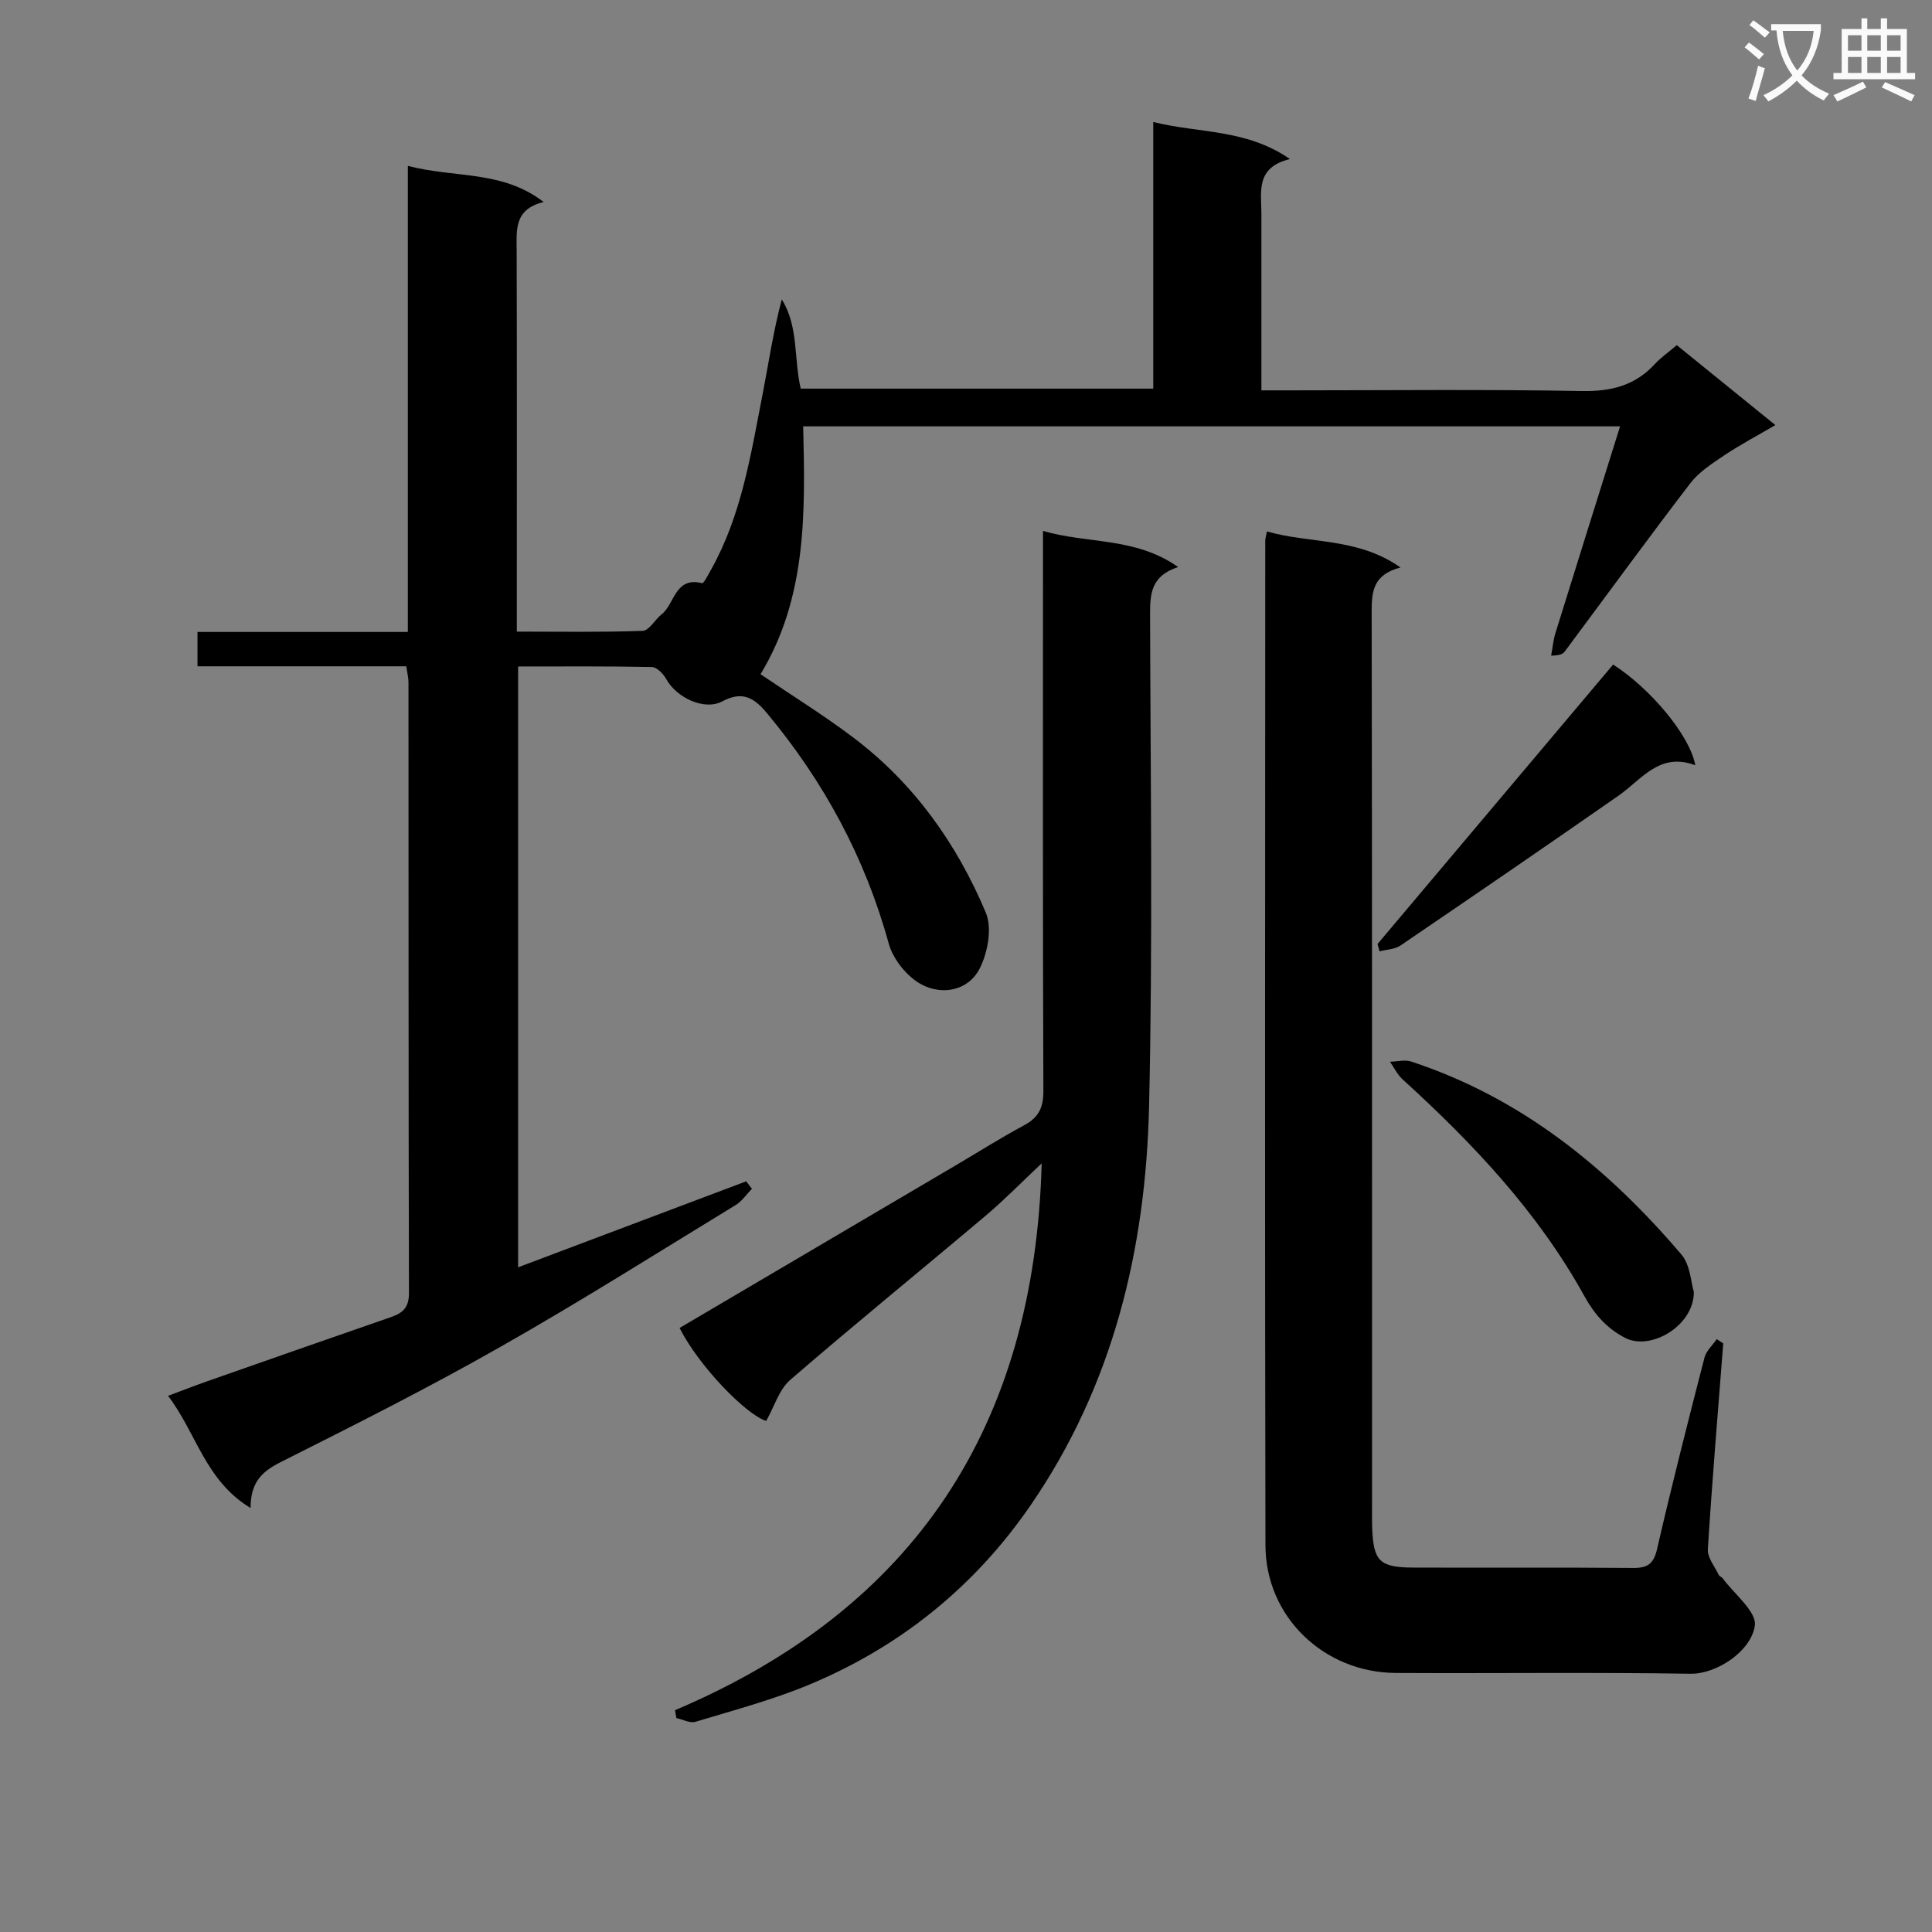
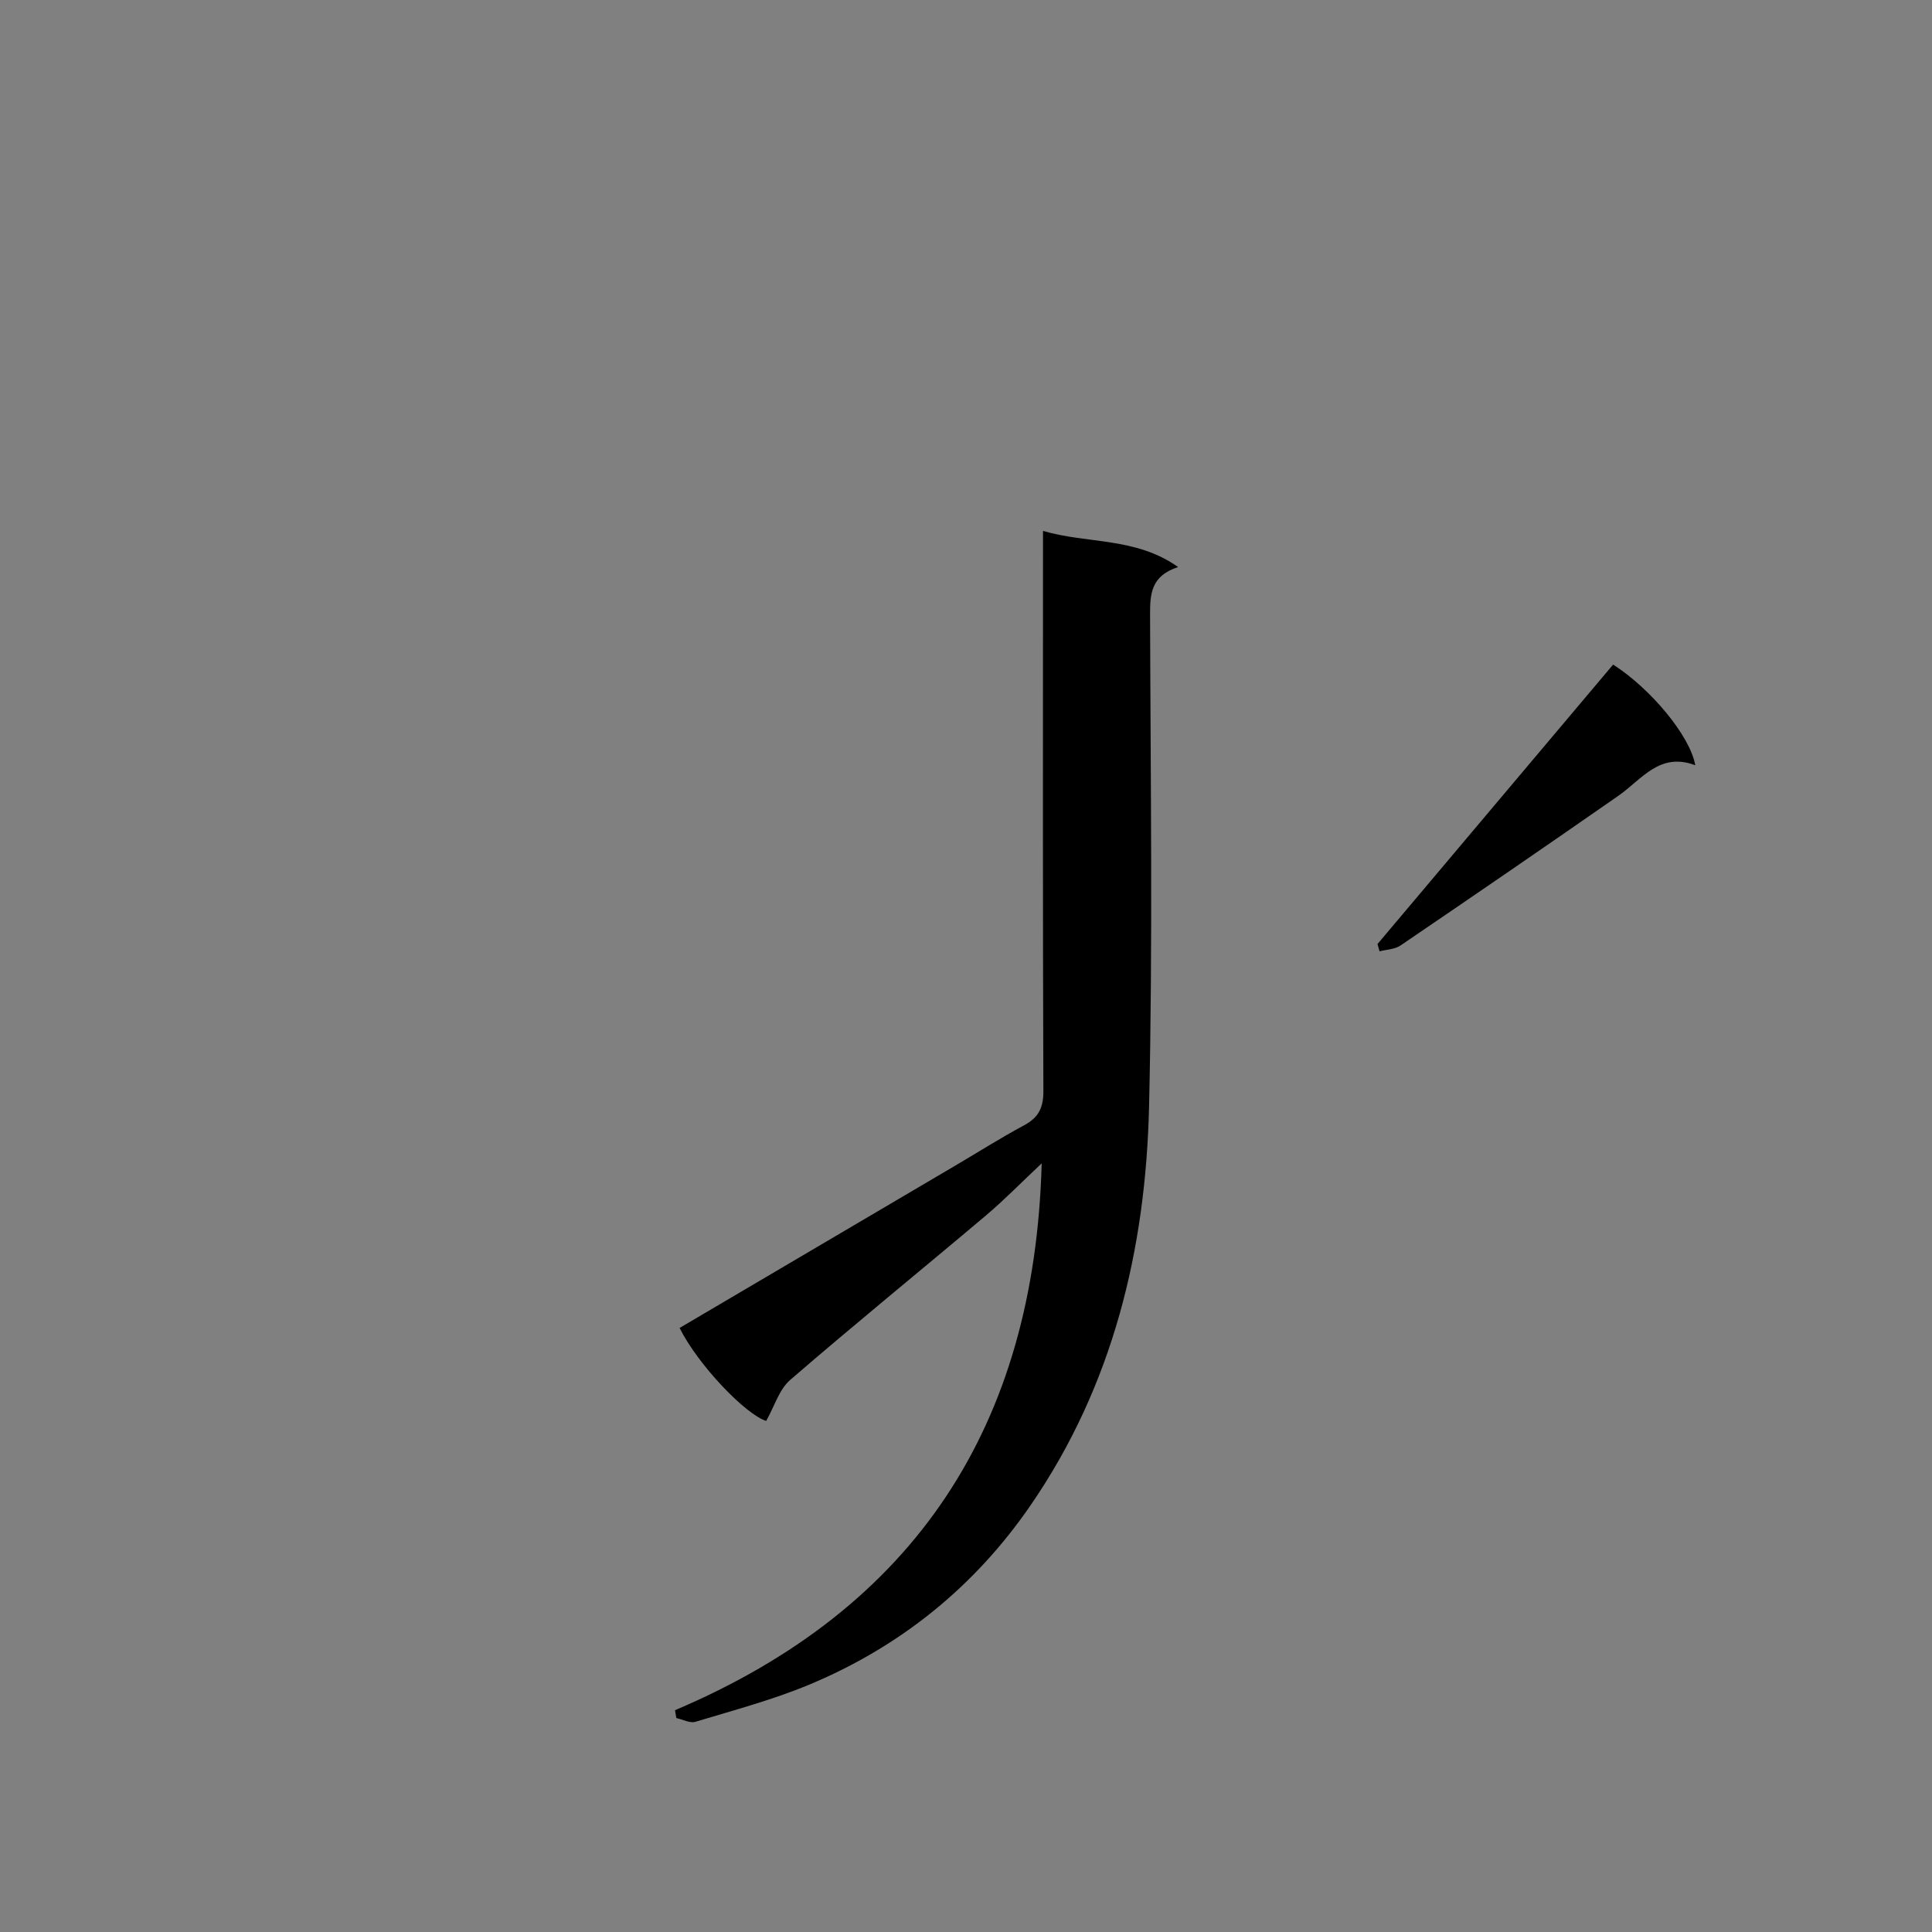
<svg xmlns="http://www.w3.org/2000/svg" enable-background="new 0 0 400 400" viewBox="0 0 400 400">
  <rect x="0" y="0" width="400" height="400" fill="#808080" stroke="none" />
-   <path d="m362.1 8.8c1.1.8 2.1 1.6 3.1 2.4l-1 1.1c-1.3-1.1-2.3-2-3-2.5zm1.9 4.8c.5.2.9.4 1.4.5-.6 2.3-1.3 4.5-1.9 6.8l-1.5-.5c.8-2.1 1.4-4.3 2-6.8zm-1-9.4c1.3.9 2.4 1.8 3.4 2.5l-1 1.1c-1.4-1.2-2.4-2.1-3.2-2.6zm3.7 2.2v-1.4h10.3v1.2c-.5 3.6-1.8 6.8-4 9.4 1.5 1.6 3.4 2.8 5.7 3.8-.3.4-.7.8-1.1 1.4-2.3-1.1-4.1-2.5-5.6-4.1-1.6 1.6-3.6 3.1-5.9 4.3-.3-.5-.7-.9-1-1.3 2.4-1.1 4.4-2.5 6-4.1-1.9-2.5-3-5.6-3.3-9.3h-1.1zm8.8 0h-6.4c.3 3.3 1.3 6 3 8.2 2-2.3 3.1-5.1 3.4-8.2z" fill="#fafafb" />
-   <path d="m385.3 3.8h1.3v2.2h2.8v-2.2h1.3v2.2h4.1v9.1h1.7v1.3h-16.9v-1.3h1.7v-9.1h4.1v-2.2zm.4 13.1.7 1.2c-1.8.9-3.8 1.9-6 2.9-.2-.4-.5-.8-.8-1.3 2.3-1 4.3-1.9 6.1-2.8zm-3.1-6.4h2.8v-3.2h-2.8zm0 4.6h2.8v-3.3h-2.8zm4-4.6h2.8v-3.2h-2.8zm0 4.6h2.8v-3.3h-2.8zm3.7 1.9c2.1.9 4.1 1.8 6.1 2.7l-.7 1.3c-2.2-1.1-4.2-2-6.1-2.9zm3.2-9.7h-2.8v3.2h2.8zm-2.8 7.8h2.8v-3.3h-2.8z" fill="#fafafb" />
  <g fill="#010000">
-     <path d="m84.44 34.34c9.76 2.57 19.49.84 28.13 7.49-6.25 1.47-5.61 5.93-5.6 10.31.07 24.16.03 48.33.03 72.49v6.14c8.87 0 17.48.15 26.06-.16 1.34-.05 2.53-2.32 3.91-3.41 2.75-2.15 2.74-7.87 8.37-6.46.37.09 1.29-1.76 1.86-2.77 6.31-11.23 8.23-23.77 10.65-36.15 1.28-6.57 2.24-13.2 4.01-19.83 3.51 5.63 2.46 12.18 3.92 18.47h72.99c0-18.08 0-36.29 0-55.2 9.59 2.38 19.19 1.39 28.3 7.67-7.17 1.73-5.92 6.78-5.91 11.36.01 11.96 0 23.92 0 36.53h5.83c20.16 0 40.33-.23 60.49.14 6.09.11 11.02-1.12 15.14-5.59 1.22-1.33 2.74-2.38 4.54-3.91 6.6 5.35 13.13 10.65 20.41 16.55-3.93 2.3-7.39 4.12-10.62 6.29-2.52 1.69-5.22 3.44-7.02 5.79-8.8 11.49-17.32 23.19-25.96 34.79-.37.5-.96.82-2.82.87.29-1.59.43-3.22.91-4.75 4.37-14.08 8.79-28.14 13.36-42.73-56.78 0-112.67 0-169.13 0 .42 17.67.82 35.37-8.83 51.32 6.5 4.41 13.1 8.49 19.26 13.15 12.5 9.45 21.37 21.92 27.38 36.21 1.34 3.18.42 8.24-1.25 11.54-2.35 4.64-7.75 5.62-12.05 3.34-2.98-1.58-5.9-5.2-6.8-8.48-4.9-17.82-13.44-33.56-25.21-47.7-2.65-3.18-5.07-4.67-9.25-2.44-3.72 1.99-9.5-.77-11.62-4.64-.59-1.08-1.94-2.45-2.96-2.47-9.13-.19-18.26-.11-27.69-.11v124.39c15.77-5.94 31.49-11.87 47.22-17.8.4.51.8 1.03 1.19 1.54-1.11 1.13-2.04 2.56-3.35 3.36-16.18 9.87-32.21 20.01-48.69 29.35-14.87 8.47-30.2 16.17-45.5 23.87-3.77 1.9-6.28 4.06-6.26 9.52-9.41-5.69-11.2-15.53-17.09-23.23 3.22-1.2 5.64-2.15 8.1-3.01 12.69-4.45 25.38-8.91 38.09-13.3 2.46-.85 3.69-2.01 3.69-4.95-.11-42.16-.07-84.32-.1-126.48 0-.96-.26-1.93-.45-3.3-14.41 0-28.68 0-43.23 0 0-2.49 0-4.54 0-7.11h43.55c0-32.09 0-63.68 0-96.5z" />
-     <path d="m356.78 278.13c-1.1 14.21-2.3 28.41-3.19 42.64-.11 1.72 1.44 3.56 2.26 5.32.13.27.57.37.76.62 2.42 3.31 7.13 6.96 6.71 9.87-.76 5.28-7.91 10.04-13.33 9.95-20.33-.32-40.66-.05-61-.16-14.87-.08-26.96-11.61-26.99-26.42-.15-69.33-.06-138.66-.04-207.99 0-.48.17-.97.35-1.93 8.91 2.57 18.75 1.2 27.65 7.46-5.86 1.52-5.98 5.2-5.97 9.5.11 61.66.07 123.33.08 184.99 0 1.5-.03 3 .03 4.5.27 6.75 1.55 8.04 8.49 8.07 15.17.06 30.33-.05 45.5.08 3.03.03 4.28-.83 5-3.96 3.05-13.26 6.41-26.44 9.81-39.61.36-1.39 1.67-2.54 2.54-3.81.44.31.89.59 1.34.88z" />
    <path d="m139.75 354.08c49.67-21.08 74.45-58.82 75.92-113.22-4.2 3.94-7.73 7.57-11.58 10.82-13.47 11.37-27.16 22.49-40.49 34.02-2.29 1.98-3.26 5.47-4.97 8.49-4.23-1.33-14.03-11.47-17.93-19.25 19.05-11.21 38.08-22.42 57.11-33.63 4.73-2.78 9.37-5.73 14.2-8.32 2.99-1.6 4.02-3.62 4.01-7.07-.14-36.66-.08-73.32-.08-109.97 0-1.81 0-3.63 0-6.03 9.28 2.71 19.14 1.24 27.98 7.48-5.56 1.8-5.82 5.48-5.81 9.75.09 33.99.58 68-.21 101.97-.69 29.52-7.44 57.65-24.49 82.48-11.6 16.89-26.99 29.31-45.85 37.18-7.61 3.17-15.67 5.31-23.59 7.7-1.13.34-2.62-.49-3.94-.78-.09-.54-.19-1.08-.28-1.62z" />
-     <path d="m350.69 267.48c.05 7-8.94 12.26-14.23 9.51-3.78-1.96-6.32-4.83-8.44-8.66-9.6-17.37-23.06-31.6-37.63-44.86-1.08-.98-1.75-2.42-2.61-3.65 1.47-.03 3.07-.47 4.38-.04 22.81 7.49 40.68 22.02 55.98 39.98 1.84 2.18 1.96 5.83 2.55 7.72z" />
    <path d="m285.2 195.45c16.26-19.28 32.51-38.56 48.78-57.86 7.68 4.92 15.91 14.67 17.01 20.85-7.4-2.81-11.08 2.95-15.94 6.33-14.97 10.42-30.02 20.74-45.1 30.99-1.17.8-2.87.82-4.33 1.2-.14-.49-.28-1-.42-1.51z" />
  </g>
</svg>